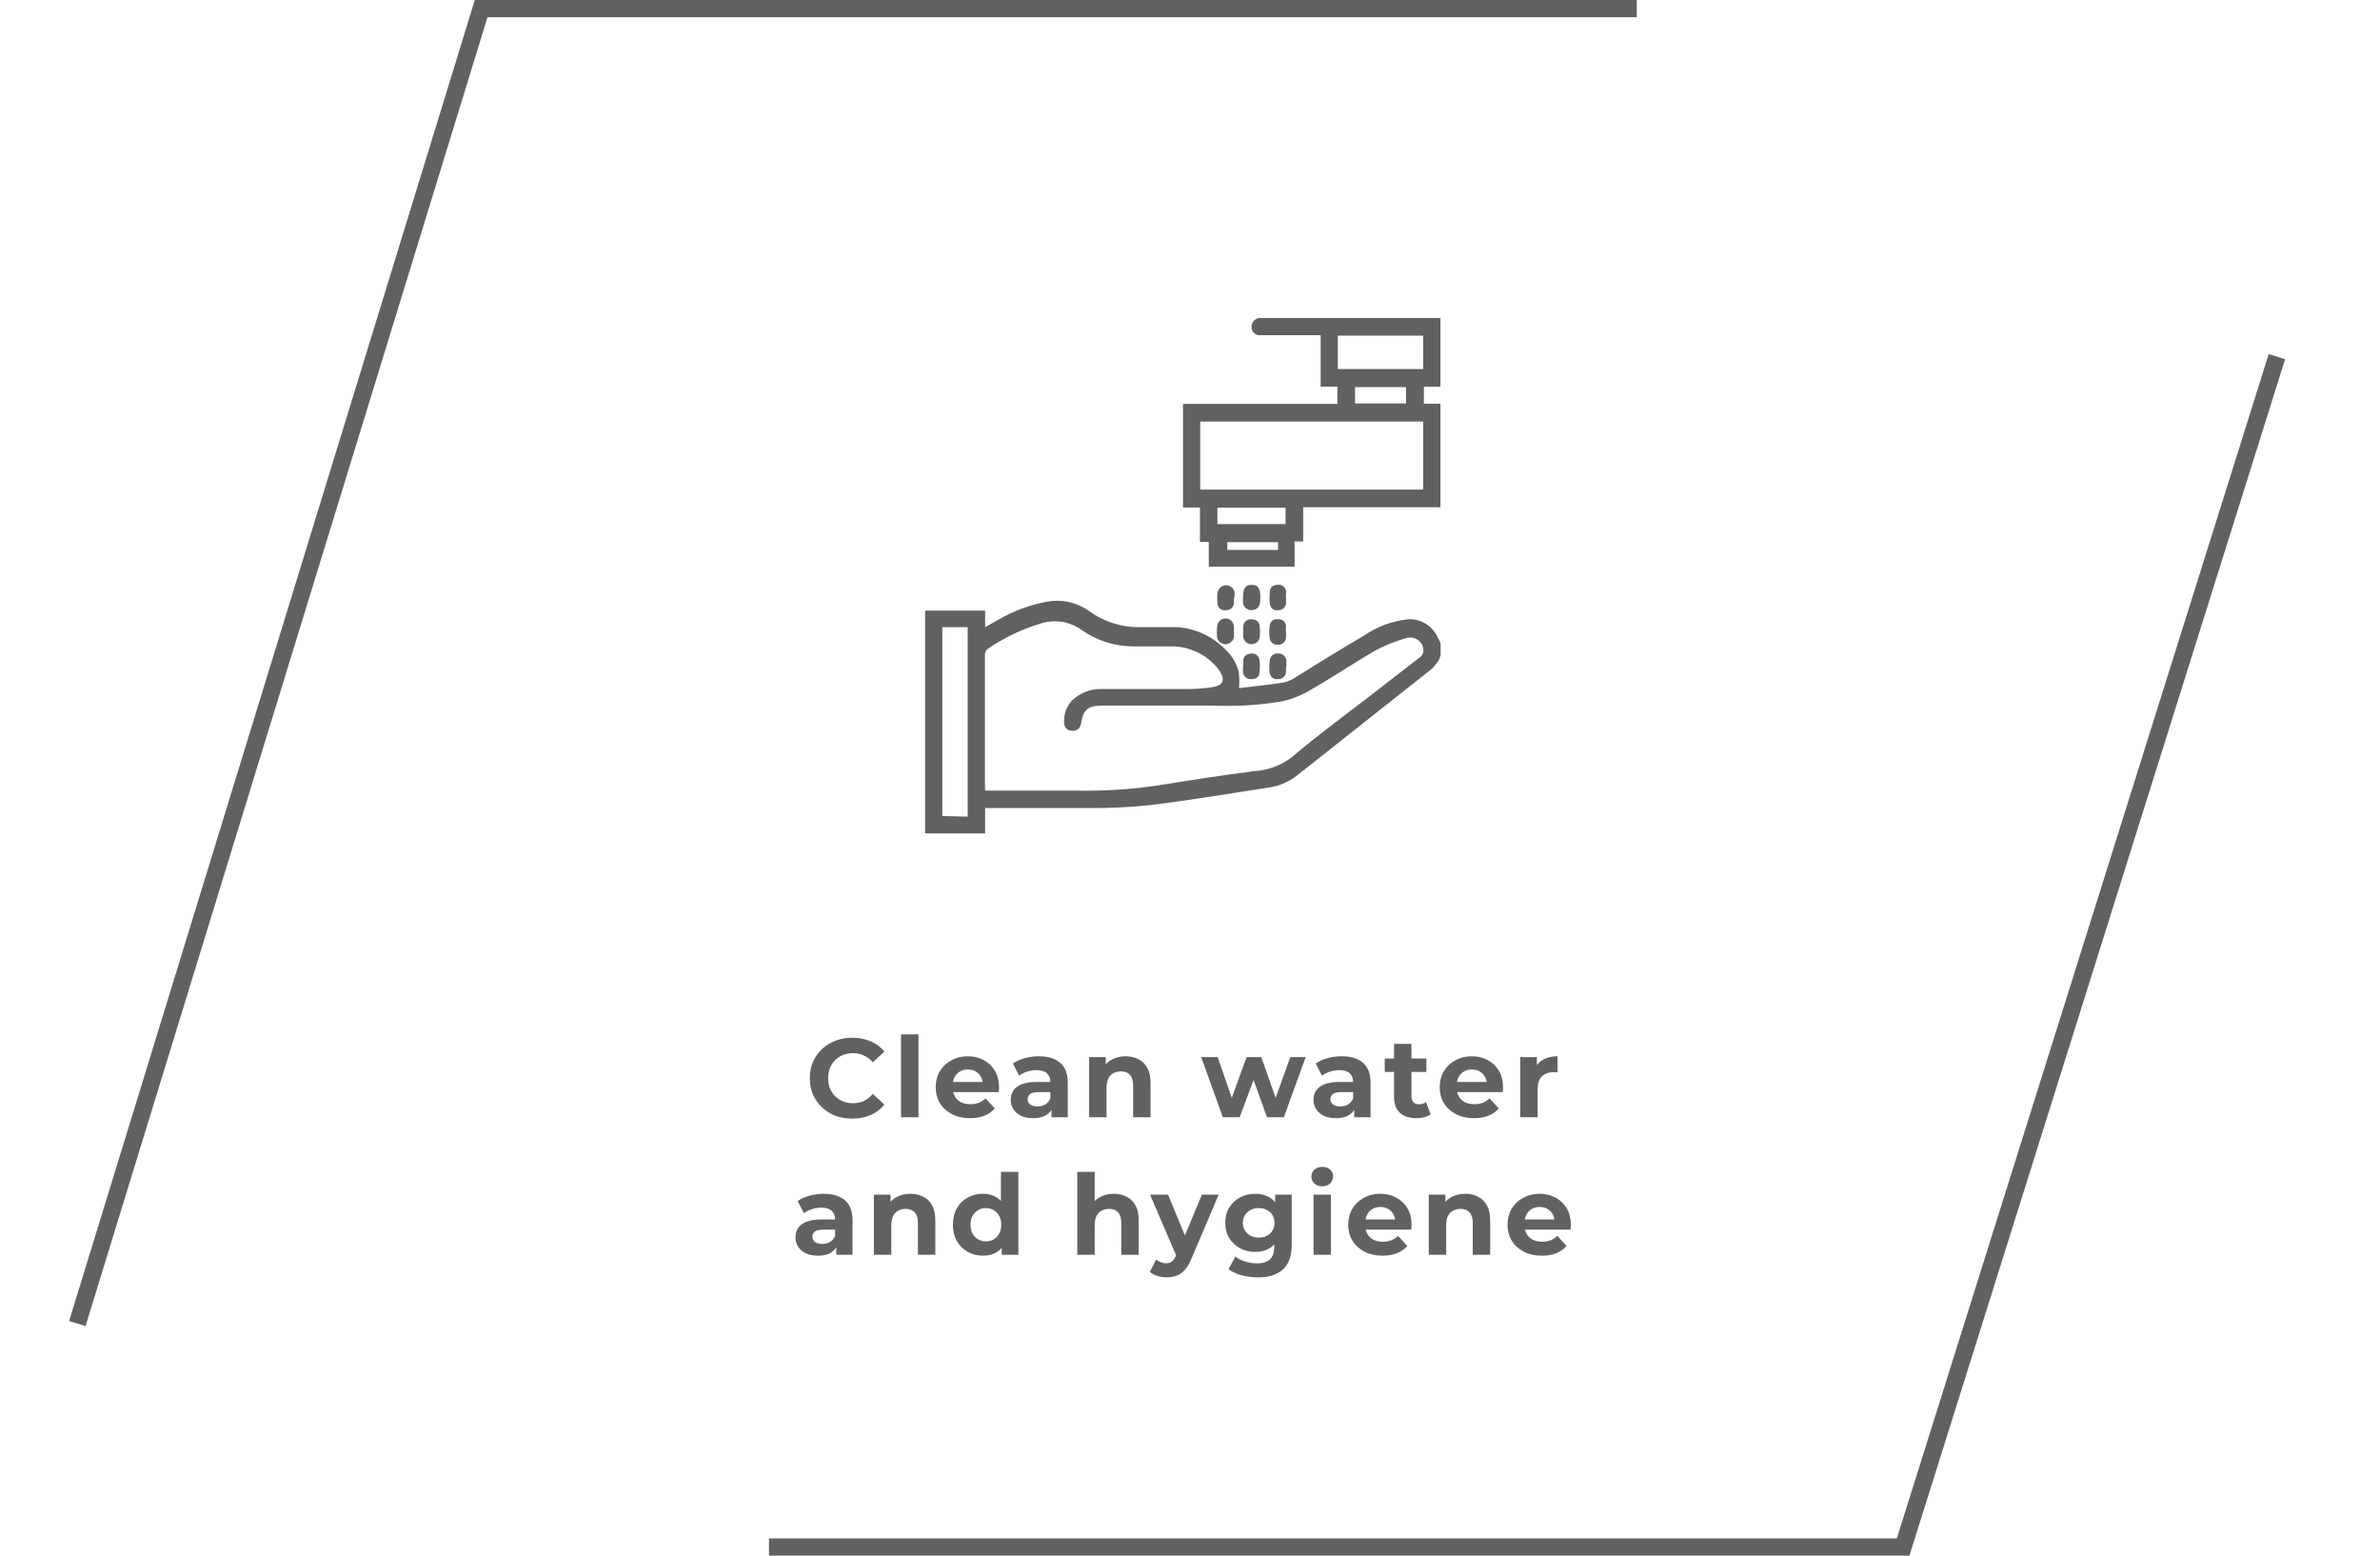
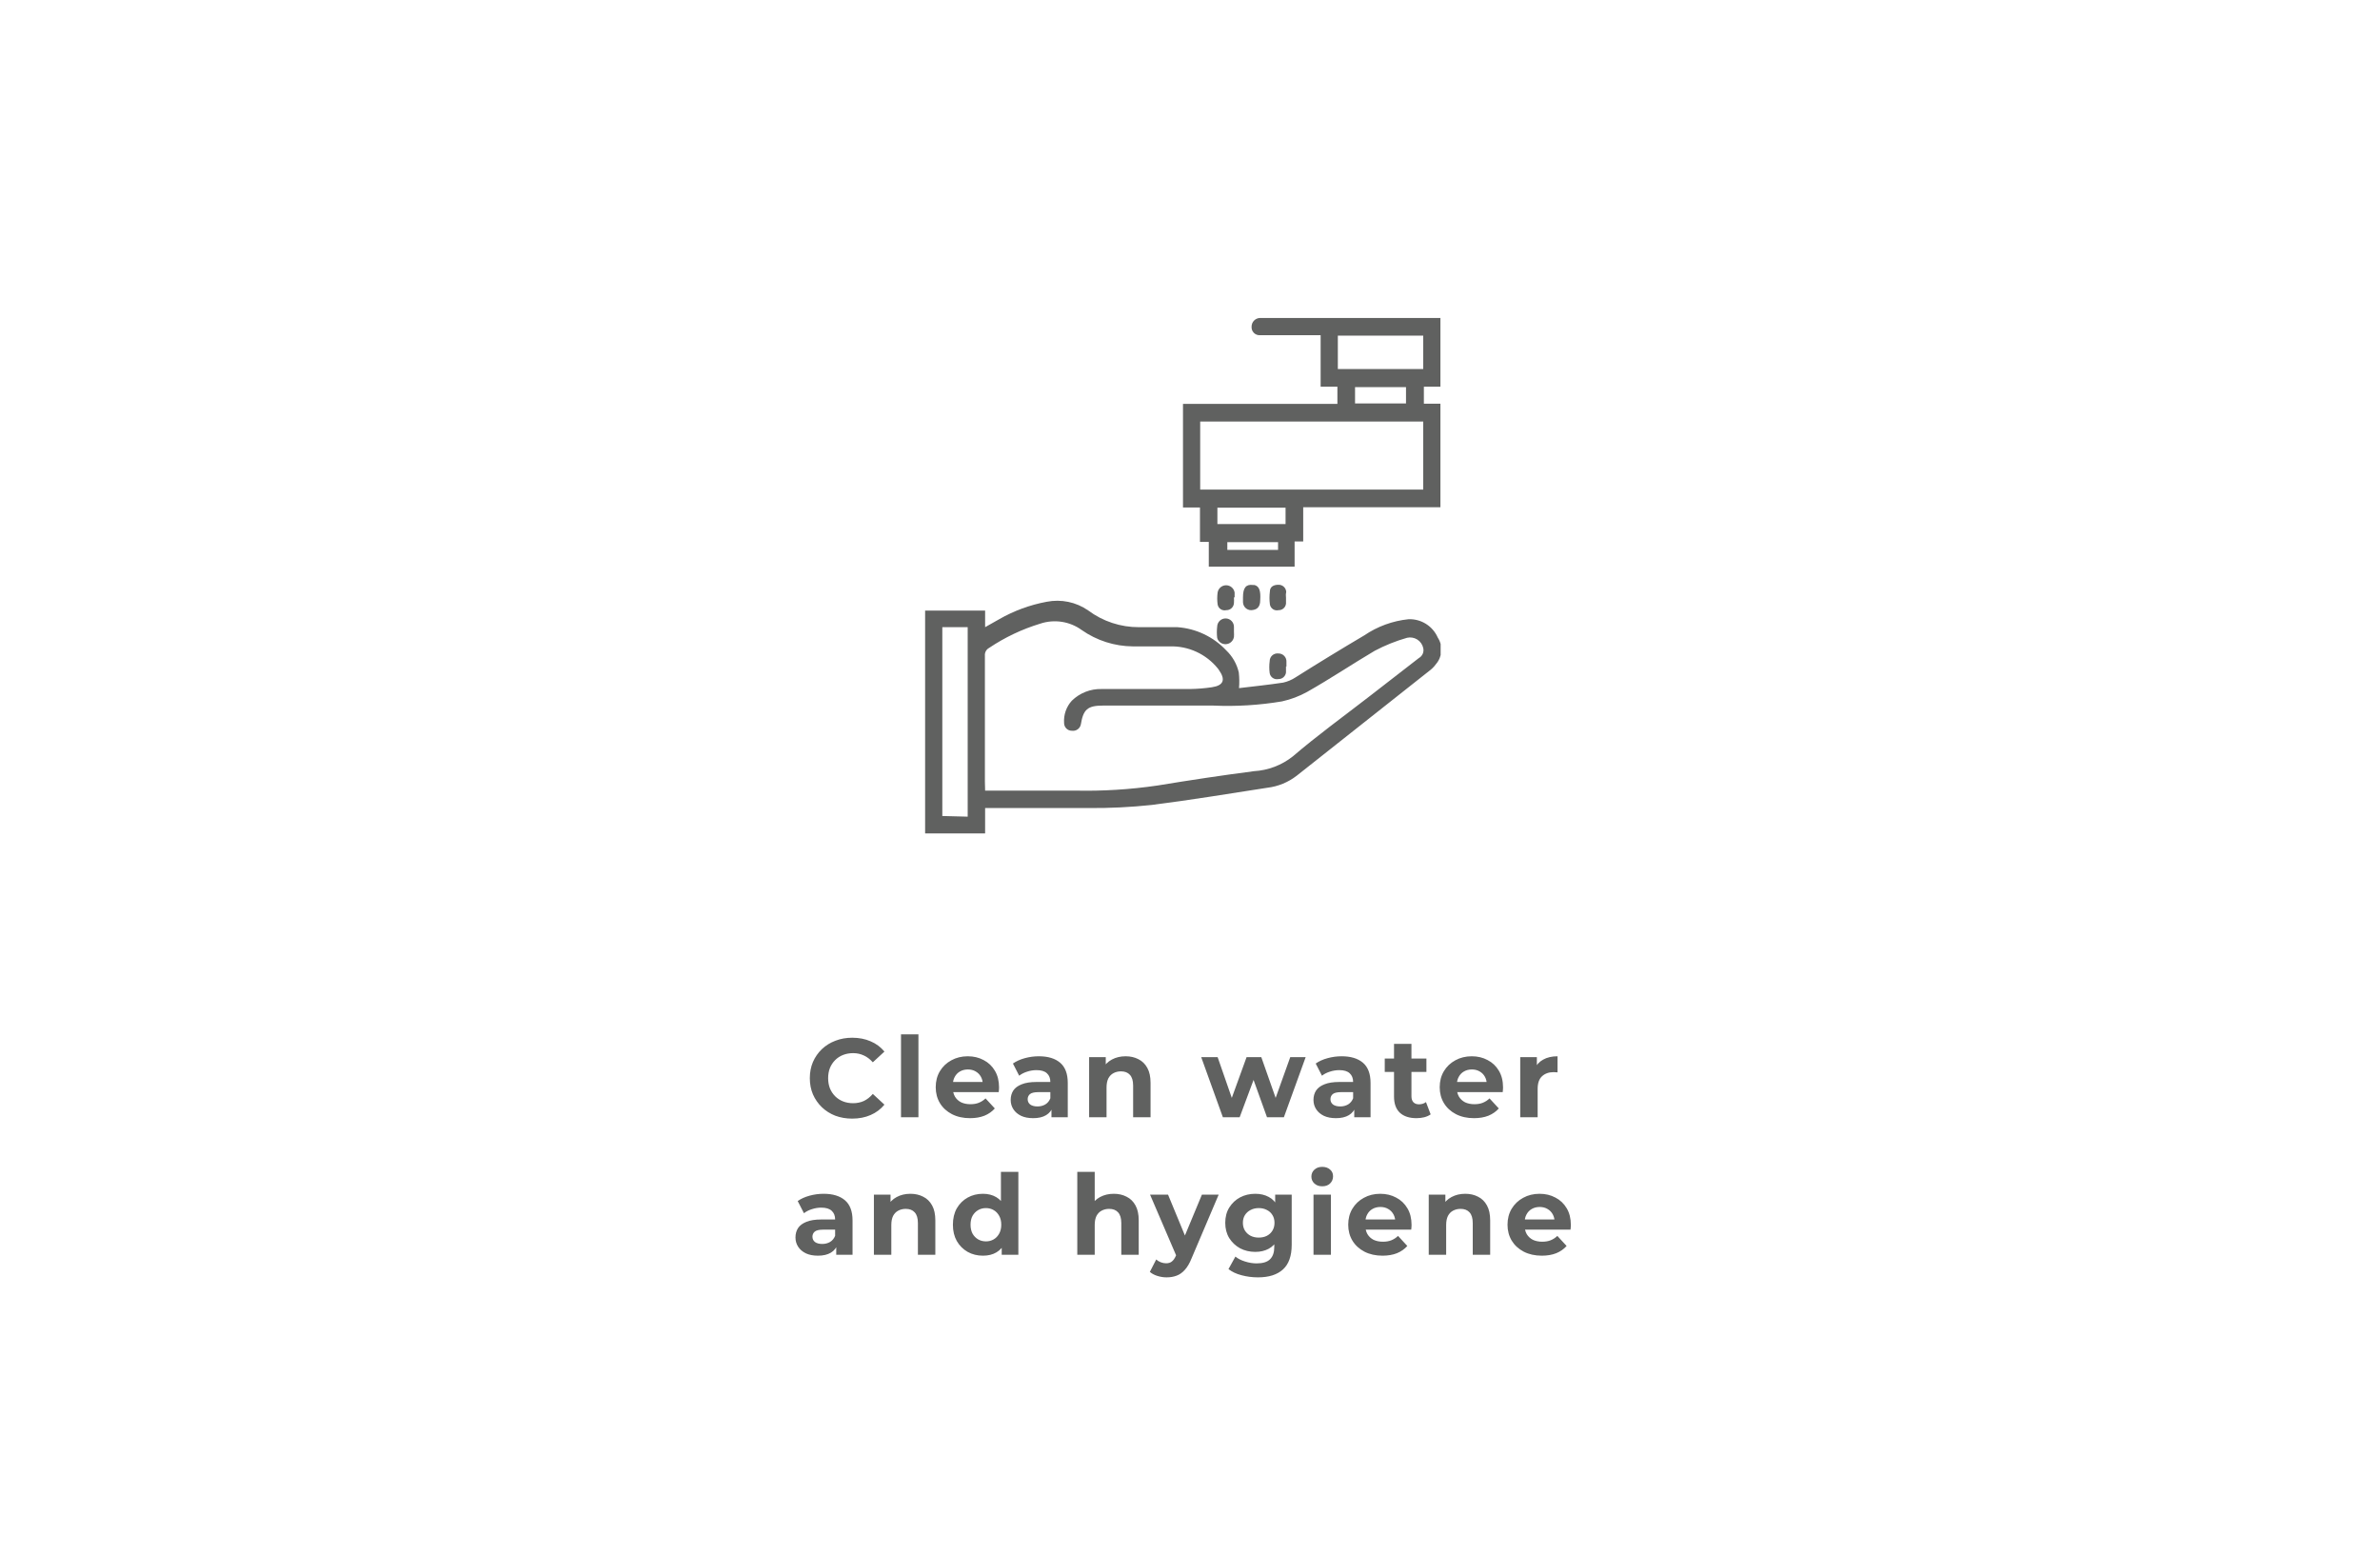
<svg xmlns="http://www.w3.org/2000/svg" width="277" height="181" viewBox="0 0 277 181" fill="none">
-   <path d="M9 154L56 1H190.5" stroke="#606160" stroke-width="2" />
-   <path d="M89.5 180H221.5L265 41.5" stroke="#606160" stroke-width="2" />
  <g clip-path="url(#clip0_17988_33551)">
    <path d="M144.205 80.067C145.925 79.861 147.645 79.682 149.34 79.425C149.842 79.315 150.321 79.115 150.752 78.834C153.319 77.215 156.092 75.519 158.788 73.926C160.319 72.886 162.083 72.242 163.923 72.05C164.64 72.02 165.35 72.208 165.959 72.588C166.568 72.969 167.048 73.525 167.337 74.183C167.642 74.649 167.786 75.203 167.749 75.759C167.712 76.315 167.496 76.844 167.132 77.266C166.905 77.583 166.627 77.861 166.31 78.088L150.906 90.268C149.921 91.028 148.751 91.507 147.517 91.656C143.024 92.35 138.531 93.095 134.038 93.66C131.591 93.921 129.131 94.041 126.67 94.02C122.844 94.02 118.967 94.02 115.219 94.02H114.654V96.975H107.671V71.048H114.654V72.975L116.246 72.076C117.973 71.079 119.857 70.384 121.817 70.02C122.648 69.855 123.503 69.858 124.332 70.03C125.161 70.202 125.948 70.54 126.644 71.022C128.356 72.302 130.438 72.988 132.575 72.975C134.064 72.975 135.553 72.975 137.042 72.975C139.204 73.131 141.229 74.094 142.716 75.673C143.445 76.368 143.954 77.261 144.179 78.243C144.247 78.848 144.256 79.46 144.205 80.067V80.067ZM114.654 91.99H125.078C128.298 92.063 131.518 91.865 134.706 91.399C138.454 90.782 142.202 90.217 145.951 89.729C147.598 89.634 149.176 89.033 150.469 88.007C153.319 85.566 156.374 83.356 159.327 81.069L165.129 76.572C165.333 76.46 165.495 76.283 165.588 76.069C165.681 75.855 165.7 75.617 165.643 75.39C165.597 75.19 165.513 75 165.394 74.832C165.275 74.663 165.124 74.52 164.95 74.411C164.776 74.301 164.582 74.227 164.379 74.192C164.177 74.157 163.969 74.163 163.768 74.208C162.461 74.579 161.196 75.088 159.994 75.724C157.427 77.24 154.86 78.962 152.138 80.504C151.221 81.011 150.235 81.383 149.211 81.609C146.566 82.053 143.881 82.217 141.201 82.097C136.914 82.097 132.652 82.097 128.364 82.097C126.567 82.097 126.079 82.559 125.797 84.281C125.753 84.513 125.622 84.719 125.431 84.858C125.24 84.996 125.004 85.057 124.77 85.026C124.647 85.03 124.526 85.008 124.412 84.963C124.298 84.918 124.195 84.85 124.108 84.763C124.022 84.677 123.954 84.573 123.909 84.459C123.863 84.346 123.842 84.224 123.845 84.101C123.814 83.635 123.878 83.166 124.032 82.725C124.187 82.283 124.429 81.877 124.744 81.532C125.201 81.084 125.744 80.733 126.339 80.499C126.934 80.265 127.571 80.153 128.21 80.17C131.625 80.17 135.014 80.17 138.48 80.17C139.339 80.159 140.197 80.091 141.047 79.964C142.408 79.759 142.664 79.091 141.869 77.96L141.74 77.78C141.068 76.949 140.213 76.285 139.242 75.839C138.272 75.393 137.211 75.178 136.143 75.21H131.856C129.724 75.195 127.647 74.532 125.899 73.309C125.212 72.809 124.416 72.481 123.576 72.352C122.737 72.222 121.878 72.295 121.073 72.564C118.958 73.205 116.951 74.157 115.116 75.39C114.956 75.476 114.824 75.606 114.737 75.766C114.65 75.926 114.612 76.108 114.629 76.29C114.629 81.172 114.629 86.054 114.629 90.936L114.654 91.99ZM112.626 95.022V72.975H109.673V94.945L112.626 95.022Z" fill="#606160" />
    <path d="M167.645 59.021H151.676V63.004H150.675V65.934H140.687V63.056H139.66V59.047H137.684V46.996H155.655V44.991H153.704V39.004H146.618C146.488 39.008 146.358 38.985 146.238 38.935C146.117 38.886 146.008 38.811 145.919 38.716C145.829 38.622 145.76 38.509 145.717 38.386C145.674 38.263 145.657 38.132 145.668 38.002C145.668 37.745 145.766 37.498 145.943 37.311C146.12 37.125 146.362 37.013 146.618 37H167.645V44.991H165.72V46.97H167.645V59.021ZM139.686 56.966H165.643V49.051H139.686V56.966ZM165.643 39.056H155.707V42.936H165.643V39.056ZM149.622 59.073H141.689V60.974H149.622V59.073ZM163.64 45.043H157.709V46.944H163.64V45.043ZM148.749 63.981V63.081H142.844V63.981H148.749Z" fill="#606160" />
    <path d="M143.615 69.531C143.628 69.745 143.628 69.959 143.615 70.173C143.602 70.4 143.5 70.614 143.332 70.767C143.165 70.921 142.944 71.003 142.716 70.996C142.606 71.022 142.492 71.025 142.381 71.005C142.27 70.985 142.164 70.942 142.07 70.88C141.976 70.817 141.896 70.736 141.835 70.641C141.774 70.546 141.733 70.439 141.715 70.327C141.652 69.867 141.652 69.4 141.715 68.94C141.753 68.705 141.873 68.491 142.054 68.337C142.235 68.182 142.466 68.098 142.703 68.098C142.941 68.098 143.171 68.182 143.352 68.337C143.534 68.491 143.654 68.705 143.692 68.94V69.48L143.615 69.531Z" fill="#606160" />
    <path d="M143.615 73.512C143.628 73.709 143.628 73.907 143.615 74.103C143.58 74.329 143.47 74.536 143.302 74.69C143.134 74.845 142.918 74.937 142.691 74.952C142.463 74.967 142.237 74.904 142.051 74.773C141.864 74.642 141.727 74.451 141.664 74.232C141.612 73.788 141.612 73.34 141.664 72.896C141.674 72.637 141.786 72.392 141.977 72.216C142.167 72.041 142.419 71.948 142.678 71.958C142.936 71.968 143.18 72.081 143.356 72.271C143.532 72.461 143.625 72.714 143.615 72.973V73.487V73.512Z" fill="#606160" />
-     <path d="M144.692 73.541C144.679 73.327 144.679 73.113 144.692 72.899C144.699 72.671 144.794 72.456 144.957 72.297C145.12 72.139 145.338 72.051 145.565 72.051C146.104 72.051 146.515 72.231 146.592 72.77C146.669 73.264 146.669 73.767 146.592 74.261C146.527 74.474 146.391 74.658 146.207 74.783C146.023 74.908 145.802 74.967 145.58 74.949C145.358 74.931 145.149 74.837 144.988 74.684C144.826 74.531 144.722 74.327 144.692 74.106C144.679 73.918 144.679 73.729 144.692 73.541V73.541Z" fill="#606160" />
    <path d="M144.667 69.505C144.667 68.374 145.026 67.963 145.822 68.066H146.002C146.567 68.22 146.747 68.734 146.67 69.865C146.67 70.533 146.361 70.893 145.848 70.97C145.71 71.004 145.565 71.007 145.426 70.979C145.286 70.95 145.155 70.891 145.041 70.804C144.928 70.718 144.835 70.607 144.771 70.48C144.706 70.353 144.67 70.213 144.667 70.07V69.505Z" fill="#606160" />
-     <path d="M149.674 73.566C149.674 73.772 149.674 73.977 149.674 74.183C149.67 74.296 149.644 74.408 149.597 74.511C149.55 74.615 149.482 74.708 149.398 74.784C149.315 74.861 149.216 74.92 149.109 74.958C149.002 74.996 148.888 75.012 148.775 75.005C148.66 75.023 148.543 75.018 148.43 74.99C148.317 74.963 148.211 74.912 148.118 74.843C148.025 74.774 147.946 74.686 147.887 74.586C147.828 74.486 147.789 74.375 147.774 74.26C147.71 73.782 147.71 73.298 147.774 72.821C147.779 72.703 147.81 72.588 147.863 72.482C147.917 72.377 147.993 72.285 148.085 72.212C148.178 72.139 148.285 72.087 148.4 72.059C148.514 72.031 148.634 72.028 148.749 72.05C148.867 72.039 148.985 72.053 149.097 72.091C149.209 72.129 149.312 72.189 149.399 72.269C149.486 72.349 149.555 72.446 149.603 72.555C149.65 72.663 149.674 72.78 149.674 72.898C149.648 73.129 149.648 73.335 149.674 73.566Z" fill="#606160" />
-     <path d="M144.693 77.522C144.68 77.317 144.68 77.111 144.693 76.906C144.693 76.792 144.715 76.68 144.759 76.575C144.804 76.47 144.868 76.376 144.95 76.297C145.031 76.218 145.128 76.156 145.233 76.115C145.339 76.073 145.452 76.054 145.565 76.058C145.675 76.031 145.789 76.028 145.901 76.048C146.012 76.068 146.118 76.111 146.212 76.173C146.305 76.236 146.386 76.317 146.447 76.412C146.508 76.507 146.549 76.614 146.567 76.726C146.657 77.253 146.657 77.791 146.567 78.319C146.567 78.858 146.053 79.038 145.565 79.013C145.451 79.016 145.337 78.997 145.229 78.956C145.122 78.915 145.024 78.854 144.941 78.775C144.857 78.696 144.79 78.602 144.743 78.497C144.696 78.392 144.67 78.279 144.667 78.165C144.654 77.951 144.654 77.736 144.667 77.522H144.693Z" fill="#606160" />
    <path d="M149.673 77.549C149.673 77.781 149.673 78.012 149.673 78.243C149.648 78.461 149.541 78.661 149.375 78.804C149.208 78.947 148.994 79.022 148.775 79.014C148.663 79.036 148.549 79.036 148.437 79.013C148.326 78.99 148.221 78.944 148.127 78.879C148.034 78.815 147.954 78.732 147.894 78.636C147.833 78.54 147.792 78.432 147.774 78.32C147.711 77.86 147.711 77.393 147.774 76.933C147.773 76.805 147.799 76.679 147.85 76.563C147.902 76.447 147.977 76.342 148.072 76.257C148.167 76.172 148.278 76.108 148.399 76.07C148.521 76.031 148.649 76.019 148.775 76.033C148.903 76.029 149.03 76.052 149.149 76.1C149.267 76.148 149.375 76.221 149.464 76.313C149.553 76.404 149.623 76.514 149.668 76.634C149.712 76.754 149.732 76.882 149.725 77.01V77.549H149.673Z" fill="#606160" />
    <path d="M149.674 69.557C149.674 69.762 149.674 69.993 149.674 70.225C149.654 70.441 149.553 70.641 149.39 70.784C149.228 70.927 149.017 71.003 148.801 70.996C148.691 71.022 148.577 71.025 148.466 71.005C148.354 70.985 148.249 70.943 148.155 70.88C148.061 70.817 147.981 70.736 147.919 70.641C147.858 70.546 147.817 70.439 147.799 70.328C147.735 69.824 147.735 69.315 147.799 68.811C147.799 68.272 148.236 68.041 148.775 68.041C148.892 68.034 149.009 68.05 149.119 68.09C149.229 68.129 149.33 68.19 149.416 68.269C149.503 68.348 149.572 68.443 149.621 68.55C149.669 68.656 149.696 68.772 149.699 68.889C149.648 69.094 149.648 69.325 149.674 69.557Z" fill="#606160" />
  </g>
  <path d="M99.179 130.156C98.477 130.156 97.823 130.043 97.216 129.818C96.618 129.584 96.098 129.255 95.656 128.83C95.214 128.405 94.867 127.907 94.616 127.335C94.373 126.763 94.252 126.135 94.252 125.45C94.252 124.765 94.373 124.137 94.616 123.565C94.867 122.993 95.214 122.495 95.656 122.07C96.106 121.645 96.631 121.32 97.229 121.095C97.827 120.861 98.481 120.744 99.192 120.744C99.981 120.744 100.691 120.883 101.324 121.16C101.965 121.429 102.502 121.827 102.936 122.356L101.584 123.604C101.272 123.249 100.925 122.984 100.544 122.811C100.162 122.629 99.746 122.538 99.296 122.538C98.871 122.538 98.481 122.607 98.126 122.746C97.77 122.885 97.463 123.084 97.203 123.344C96.943 123.604 96.739 123.912 96.592 124.267C96.453 124.622 96.384 125.017 96.384 125.45C96.384 125.883 96.453 126.278 96.592 126.633C96.739 126.988 96.943 127.296 97.203 127.556C97.463 127.816 97.77 128.015 98.126 128.154C98.481 128.293 98.871 128.362 99.296 128.362C99.746 128.362 100.162 128.275 100.544 128.102C100.925 127.92 101.272 127.647 101.584 127.283L102.936 128.531C102.502 129.06 101.965 129.463 101.324 129.74C100.691 130.017 99.976 130.156 99.179 130.156ZM104.865 130V120.354H106.893V130H104.865ZM112.896 130.104C112.099 130.104 111.397 129.948 110.79 129.636C110.192 129.324 109.728 128.899 109.399 128.362C109.07 127.816 108.905 127.196 108.905 126.503C108.905 125.801 109.065 125.181 109.386 124.644C109.715 124.098 110.162 123.673 110.725 123.37C111.288 123.058 111.925 122.902 112.636 122.902C113.321 122.902 113.936 123.049 114.482 123.344C115.037 123.63 115.474 124.046 115.795 124.592C116.116 125.129 116.276 125.775 116.276 126.529C116.276 126.607 116.272 126.698 116.263 126.802C116.254 126.897 116.246 126.988 116.237 127.075H110.556V125.892H115.171L114.391 126.243C114.391 125.879 114.317 125.563 114.17 125.294C114.023 125.025 113.819 124.817 113.559 124.67C113.299 124.514 112.996 124.436 112.649 124.436C112.302 124.436 111.995 124.514 111.726 124.67C111.466 124.817 111.262 125.03 111.115 125.307C110.968 125.576 110.894 125.896 110.894 126.269V126.581C110.894 126.962 110.976 127.3 111.141 127.595C111.314 127.881 111.553 128.102 111.856 128.258C112.168 128.405 112.532 128.479 112.948 128.479C113.321 128.479 113.646 128.423 113.923 128.31C114.209 128.197 114.469 128.028 114.703 127.803L115.782 128.973C115.461 129.337 115.058 129.619 114.573 129.818C114.088 130.009 113.529 130.104 112.896 130.104ZM122.376 130V128.635L122.246 128.336V125.892C122.246 125.459 122.112 125.121 121.843 124.878C121.583 124.635 121.18 124.514 120.634 124.514C120.261 124.514 119.893 124.575 119.529 124.696C119.174 124.809 118.87 124.965 118.619 125.164L117.891 123.747C118.272 123.478 118.732 123.27 119.269 123.123C119.806 122.976 120.352 122.902 120.907 122.902C121.973 122.902 122.801 123.153 123.39 123.656C123.979 124.159 124.274 124.943 124.274 126.009V130H122.376ZM120.244 130.104C119.698 130.104 119.23 130.013 118.84 129.831C118.45 129.64 118.151 129.385 117.943 129.064C117.735 128.743 117.631 128.384 117.631 127.985C117.631 127.569 117.731 127.205 117.93 126.893C118.138 126.581 118.463 126.338 118.905 126.165C119.347 125.983 119.923 125.892 120.634 125.892H122.493V127.075H120.855C120.378 127.075 120.049 127.153 119.867 127.309C119.694 127.465 119.607 127.66 119.607 127.894C119.607 128.154 119.707 128.362 119.906 128.518C120.114 128.665 120.396 128.739 120.751 128.739C121.089 128.739 121.392 128.661 121.661 128.505C121.93 128.34 122.125 128.102 122.246 127.79L122.558 128.726C122.411 129.177 122.142 129.519 121.752 129.753C121.362 129.987 120.859 130.104 120.244 130.104ZM131.01 122.902C131.565 122.902 132.059 123.015 132.492 123.24C132.934 123.457 133.281 123.795 133.532 124.254C133.784 124.705 133.909 125.285 133.909 125.996V130H131.881V126.308C131.881 125.745 131.756 125.329 131.504 125.06C131.262 124.791 130.915 124.657 130.464 124.657C130.144 124.657 129.853 124.726 129.593 124.865C129.342 124.995 129.143 125.199 128.995 125.476C128.857 125.753 128.787 126.109 128.787 126.542V130H126.759V123.006H128.696V124.943L128.332 124.358C128.584 123.89 128.943 123.53 129.411 123.279C129.879 123.028 130.412 122.902 131.01 122.902ZM142.328 130L139.806 123.006H141.717L143.81 129.025H142.9L145.084 123.006H146.8L148.919 129.025H148.009L150.167 123.006H151.961L149.426 130H147.463L145.604 124.839H146.202L144.278 130H142.328ZM157.616 130V128.635L157.486 128.336V125.892C157.486 125.459 157.351 125.121 157.083 124.878C156.823 124.635 156.42 124.514 155.874 124.514C155.501 124.514 155.133 124.575 154.769 124.696C154.413 124.809 154.11 124.965 153.859 125.164L153.131 123.747C153.512 123.478 153.971 123.27 154.509 123.123C155.046 122.976 155.592 122.902 156.147 122.902C157.213 122.902 158.04 123.153 158.63 123.656C159.219 124.159 159.514 124.943 159.514 126.009V130H157.616ZM155.484 130.104C154.938 130.104 154.47 130.013 154.08 129.831C153.69 129.64 153.391 129.385 153.183 129.064C152.975 128.743 152.871 128.384 152.871 127.985C152.871 127.569 152.97 127.205 153.17 126.893C153.378 126.581 153.703 126.338 154.145 126.165C154.587 125.983 155.163 125.892 155.874 125.892H157.733V127.075H156.095C155.618 127.075 155.289 127.153 155.107 127.309C154.933 127.465 154.847 127.66 154.847 127.894C154.847 128.154 154.946 128.362 155.146 128.518C155.354 128.665 155.635 128.739 155.991 128.739C156.329 128.739 156.632 128.661 156.901 128.505C157.169 128.34 157.364 128.102 157.486 127.79L157.798 128.726C157.65 129.177 157.382 129.519 156.992 129.753C156.602 129.987 156.099 130.104 155.484 130.104ZM164.859 130.104C164.036 130.104 163.394 129.896 162.935 129.48C162.476 129.055 162.246 128.427 162.246 127.595V121.459H164.274V127.569C164.274 127.864 164.352 128.093 164.508 128.258C164.664 128.414 164.876 128.492 165.145 128.492C165.466 128.492 165.739 128.405 165.964 128.232L166.51 129.662C166.302 129.809 166.051 129.922 165.756 130C165.47 130.069 165.171 130.104 164.859 130.104ZM161.167 124.722V123.162H166.016V124.722H161.167ZM171.554 130.104C170.756 130.104 170.054 129.948 169.448 129.636C168.85 129.324 168.386 128.899 168.057 128.362C167.727 127.816 167.563 127.196 167.563 126.503C167.563 125.801 167.723 125.181 168.044 124.644C168.373 124.098 168.819 123.673 169.383 123.37C169.946 123.058 170.583 122.902 171.294 122.902C171.978 122.902 172.594 123.049 173.14 123.344C173.694 123.63 174.132 124.046 174.453 124.592C174.773 125.129 174.934 125.775 174.934 126.529C174.934 126.607 174.929 126.698 174.921 126.802C174.912 126.897 174.903 126.988 174.895 127.075H169.214V125.892H173.829L173.049 126.243C173.049 125.879 172.975 125.563 172.828 125.294C172.68 125.025 172.477 124.817 172.217 124.67C171.957 124.514 171.653 124.436 171.307 124.436C170.96 124.436 170.652 124.514 170.384 124.67C170.124 124.817 169.92 125.03 169.773 125.307C169.625 125.576 169.552 125.896 169.552 126.269V126.581C169.552 126.962 169.634 127.3 169.799 127.595C169.972 127.881 170.21 128.102 170.514 128.258C170.826 128.405 171.19 128.479 171.606 128.479C171.978 128.479 172.303 128.423 172.581 128.31C172.867 128.197 173.127 128.028 173.361 127.803L174.44 128.973C174.119 129.337 173.716 129.619 173.231 129.818C172.745 130.009 172.186 130.104 171.554 130.104ZM176.934 130V123.006H178.871V124.982L178.598 124.41C178.806 123.916 179.139 123.543 179.599 123.292C180.058 123.032 180.617 122.902 181.276 122.902V124.774C181.189 124.765 181.111 124.761 181.042 124.761C180.972 124.752 180.899 124.748 180.821 124.748C180.266 124.748 179.815 124.908 179.469 125.229C179.131 125.541 178.962 126.031 178.962 126.698V130H176.934ZM97.327 146V144.635L97.197 144.336V141.892C97.197 141.459 97.062 141.121 96.794 140.878C96.534 140.635 96.131 140.514 95.585 140.514C95.212 140.514 94.844 140.575 94.48 140.696C94.124 140.809 93.821 140.965 93.57 141.164L92.842 139.747C93.223 139.478 93.682 139.27 94.22 139.123C94.757 138.976 95.303 138.902 95.858 138.902C96.924 138.902 97.751 139.153 98.341 139.656C98.93 140.159 99.225 140.943 99.225 142.009V146H97.327ZM95.195 146.104C94.649 146.104 94.181 146.013 93.791 145.831C93.401 145.64 93.102 145.385 92.894 145.064C92.686 144.743 92.582 144.384 92.582 143.985C92.582 143.569 92.681 143.205 92.881 142.893C93.089 142.581 93.414 142.338 93.856 142.165C94.298 141.983 94.874 141.892 95.585 141.892H97.444V143.075H95.806C95.329 143.075 95 143.153 94.818 143.309C94.644 143.465 94.558 143.66 94.558 143.894C94.558 144.154 94.657 144.362 94.857 144.518C95.065 144.665 95.346 144.739 95.702 144.739C96.04 144.739 96.343 144.661 96.612 144.505C96.88 144.34 97.075 144.102 97.197 143.79L97.509 144.726C97.361 145.177 97.093 145.519 96.703 145.753C96.313 145.987 95.81 146.104 95.195 146.104ZM105.961 138.902C106.516 138.902 107.01 139.015 107.443 139.24C107.885 139.457 108.232 139.795 108.483 140.254C108.735 140.705 108.86 141.285 108.86 141.996V146H106.832V142.308C106.832 141.745 106.707 141.329 106.455 141.06C106.213 140.791 105.866 140.657 105.415 140.657C105.095 140.657 104.804 140.726 104.544 140.865C104.293 140.995 104.094 141.199 103.946 141.476C103.808 141.753 103.738 142.109 103.738 142.542V146H101.71V139.006H103.647V140.943L103.283 140.358C103.535 139.89 103.894 139.53 104.362 139.279C104.83 139.028 105.363 138.902 105.961 138.902ZM114.402 146.104C113.744 146.104 113.15 145.957 112.621 145.662C112.093 145.359 111.672 144.938 111.36 144.401C111.057 143.864 110.905 143.231 110.905 142.503C110.905 141.766 111.057 141.129 111.36 140.592C111.672 140.055 112.093 139.639 112.621 139.344C113.15 139.049 113.744 138.902 114.402 138.902C114.992 138.902 115.507 139.032 115.949 139.292C116.391 139.552 116.734 139.946 116.976 140.475C117.219 141.004 117.34 141.68 117.34 142.503C117.34 143.318 117.223 143.994 116.989 144.531C116.755 145.06 116.417 145.454 115.975 145.714C115.542 145.974 115.018 146.104 114.402 146.104ZM114.753 144.44C115.083 144.44 115.382 144.362 115.65 144.206C115.919 144.05 116.131 143.829 116.287 143.543C116.452 143.248 116.534 142.902 116.534 142.503C116.534 142.096 116.452 141.749 116.287 141.463C116.131 141.177 115.919 140.956 115.65 140.8C115.382 140.644 115.083 140.566 114.753 140.566C114.415 140.566 114.112 140.644 113.843 140.8C113.575 140.956 113.358 141.177 113.193 141.463C113.037 141.749 112.959 142.096 112.959 142.503C112.959 142.902 113.037 143.248 113.193 143.543C113.358 143.829 113.575 144.05 113.843 144.206C114.112 144.362 114.415 144.44 114.753 144.44ZM116.586 146V144.57L116.625 142.49L116.495 140.423V136.354H118.523V146H116.586ZM129.633 138.902C130.188 138.902 130.682 139.015 131.115 139.24C131.557 139.457 131.904 139.795 132.155 140.254C132.406 140.705 132.532 141.285 132.532 141.996V146H130.504V142.308C130.504 141.745 130.378 141.329 130.127 141.06C129.884 140.791 129.538 140.657 129.087 140.657C128.766 140.657 128.476 140.726 128.216 140.865C127.965 140.995 127.765 141.199 127.618 141.476C127.479 141.753 127.41 142.109 127.41 142.542V146H125.382V136.354H127.41V140.943L126.955 140.358C127.206 139.89 127.566 139.53 128.034 139.279C128.502 139.028 129.035 138.902 129.633 138.902ZM135.777 148.626C135.413 148.626 135.054 148.57 134.698 148.457C134.343 148.344 134.053 148.188 133.827 147.989L134.568 146.546C134.724 146.685 134.902 146.793 135.101 146.871C135.309 146.949 135.513 146.988 135.712 146.988C135.998 146.988 136.224 146.919 136.388 146.78C136.562 146.65 136.718 146.429 136.856 146.117L137.22 145.259L137.376 145.038L139.885 139.006H141.835L138.676 146.429C138.451 146.992 138.191 147.434 137.896 147.755C137.61 148.076 137.29 148.301 136.934 148.431C136.588 148.561 136.202 148.626 135.777 148.626ZM136.973 146.273L133.853 139.006H135.946L138.364 144.856L136.973 146.273ZM146.411 148.626C145.753 148.626 145.116 148.544 144.5 148.379C143.894 148.223 143.387 147.985 142.979 147.664L143.785 146.208C144.08 146.451 144.453 146.641 144.903 146.78C145.363 146.927 145.813 147.001 146.255 147.001C146.975 147.001 147.495 146.841 147.815 146.52C148.145 146.199 148.309 145.723 148.309 145.09V144.037L148.439 142.282L148.413 140.514V139.006H150.337V144.83C150.337 146.13 149.999 147.088 149.323 147.703C148.647 148.318 147.677 148.626 146.411 148.626ZM146.099 145.662C145.449 145.662 144.86 145.523 144.331 145.246C143.811 144.96 143.391 144.566 143.07 144.063C142.758 143.552 142.602 142.958 142.602 142.282C142.602 141.597 142.758 141.004 143.07 140.501C143.391 139.99 143.811 139.595 144.331 139.318C144.86 139.041 145.449 138.902 146.099 138.902C146.689 138.902 147.209 139.023 147.659 139.266C148.11 139.5 148.461 139.868 148.712 140.371C148.964 140.865 149.089 141.502 149.089 142.282C149.089 143.053 148.964 143.69 148.712 144.193C148.461 144.687 148.11 145.055 147.659 145.298C147.209 145.541 146.689 145.662 146.099 145.662ZM146.502 143.998C146.858 143.998 147.174 143.929 147.451 143.79C147.729 143.643 147.945 143.439 148.101 143.179C148.257 142.919 148.335 142.62 148.335 142.282C148.335 141.935 148.257 141.636 148.101 141.385C147.945 141.125 147.729 140.926 147.451 140.787C147.174 140.64 146.858 140.566 146.502 140.566C146.147 140.566 145.831 140.64 145.553 140.787C145.276 140.926 145.055 141.125 144.89 141.385C144.734 141.636 144.656 141.935 144.656 142.282C144.656 142.62 144.734 142.919 144.89 143.179C145.055 143.439 145.276 143.643 145.553 143.79C145.831 143.929 146.147 143.998 146.502 143.998ZM152.875 146V139.006H154.903V146H152.875ZM153.889 138.031C153.516 138.031 153.213 137.923 152.979 137.706C152.745 137.489 152.628 137.221 152.628 136.9C152.628 136.579 152.745 136.311 152.979 136.094C153.213 135.877 153.516 135.769 153.889 135.769C154.262 135.769 154.565 135.873 154.799 136.081C155.033 136.28 155.15 136.54 155.15 136.861C155.15 137.199 155.033 137.481 154.799 137.706C154.574 137.923 154.27 138.031 153.889 138.031ZM160.906 146.104C160.109 146.104 159.407 145.948 158.8 145.636C158.202 145.324 157.738 144.899 157.409 144.362C157.08 143.816 156.915 143.196 156.915 142.503C156.915 141.801 157.075 141.181 157.396 140.644C157.725 140.098 158.172 139.673 158.735 139.37C159.298 139.058 159.935 138.902 160.646 138.902C161.331 138.902 161.946 139.049 162.492 139.344C163.047 139.63 163.484 140.046 163.805 140.592C164.126 141.129 164.286 141.775 164.286 142.529C164.286 142.607 164.282 142.698 164.273 142.802C164.264 142.897 164.256 142.988 164.247 143.075H158.566V141.892H163.181L162.401 142.243C162.401 141.879 162.327 141.563 162.18 141.294C162.033 141.025 161.829 140.817 161.569 140.67C161.309 140.514 161.006 140.436 160.659 140.436C160.312 140.436 160.005 140.514 159.736 140.67C159.476 140.817 159.272 141.03 159.125 141.307C158.978 141.576 158.904 141.896 158.904 142.269V142.581C158.904 142.962 158.986 143.3 159.151 143.595C159.324 143.881 159.563 144.102 159.866 144.258C160.178 144.405 160.542 144.479 160.958 144.479C161.331 144.479 161.656 144.423 161.933 144.31C162.219 144.197 162.479 144.028 162.713 143.803L163.792 144.973C163.471 145.337 163.068 145.619 162.583 145.818C162.098 146.009 161.539 146.104 160.906 146.104ZM170.537 138.902C171.092 138.902 171.586 139.015 172.019 139.24C172.461 139.457 172.808 139.795 173.059 140.254C173.311 140.705 173.436 141.285 173.436 141.996V146H171.408V142.308C171.408 141.745 171.283 141.329 171.031 141.06C170.789 140.791 170.442 140.657 169.991 140.657C169.671 140.657 169.38 140.726 169.12 140.865C168.869 140.995 168.67 141.199 168.522 141.476C168.384 141.753 168.314 142.109 168.314 142.542V146H166.286V139.006H168.223V140.943L167.859 140.358C168.111 139.89 168.47 139.53 168.938 139.279C169.406 139.028 169.939 138.902 170.537 138.902ZM179.446 146.104C178.649 146.104 177.947 145.948 177.34 145.636C176.742 145.324 176.279 144.899 175.949 144.362C175.62 143.816 175.455 143.196 175.455 142.503C175.455 141.801 175.616 141.181 175.936 140.644C176.266 140.098 176.712 139.673 177.275 139.37C177.839 139.058 178.476 138.902 179.186 138.902C179.871 138.902 180.486 139.049 181.032 139.344C181.587 139.63 182.025 140.046 182.345 140.592C182.666 141.129 182.826 141.775 182.826 142.529C182.826 142.607 182.822 142.698 182.813 142.802C182.805 142.897 182.796 142.988 182.787 143.075H177.106V141.892H181.721L180.941 142.243C180.941 141.879 180.868 141.563 180.72 141.294C180.573 141.025 180.369 140.817 180.109 140.67C179.849 140.514 179.546 140.436 179.199 140.436C178.853 140.436 178.545 140.514 178.276 140.67C178.016 140.817 177.813 141.03 177.665 141.307C177.518 141.576 177.444 141.896 177.444 142.269V142.581C177.444 142.962 177.527 143.3 177.691 143.595C177.865 143.881 178.103 144.102 178.406 144.258C178.718 144.405 179.082 144.479 179.498 144.479C179.871 144.479 180.196 144.423 180.473 144.31C180.759 144.197 181.019 144.028 181.253 143.803L182.332 144.973C182.012 145.337 181.609 145.619 181.123 145.818C180.638 146.009 180.079 146.104 179.446 146.104Z" fill="#606160" />
  <defs>
    <clipPath id="clip0_17988_33551">
      <rect width="60" height="60" fill="white" transform="translate(107.671 37)" />
    </clipPath>
  </defs>
</svg>